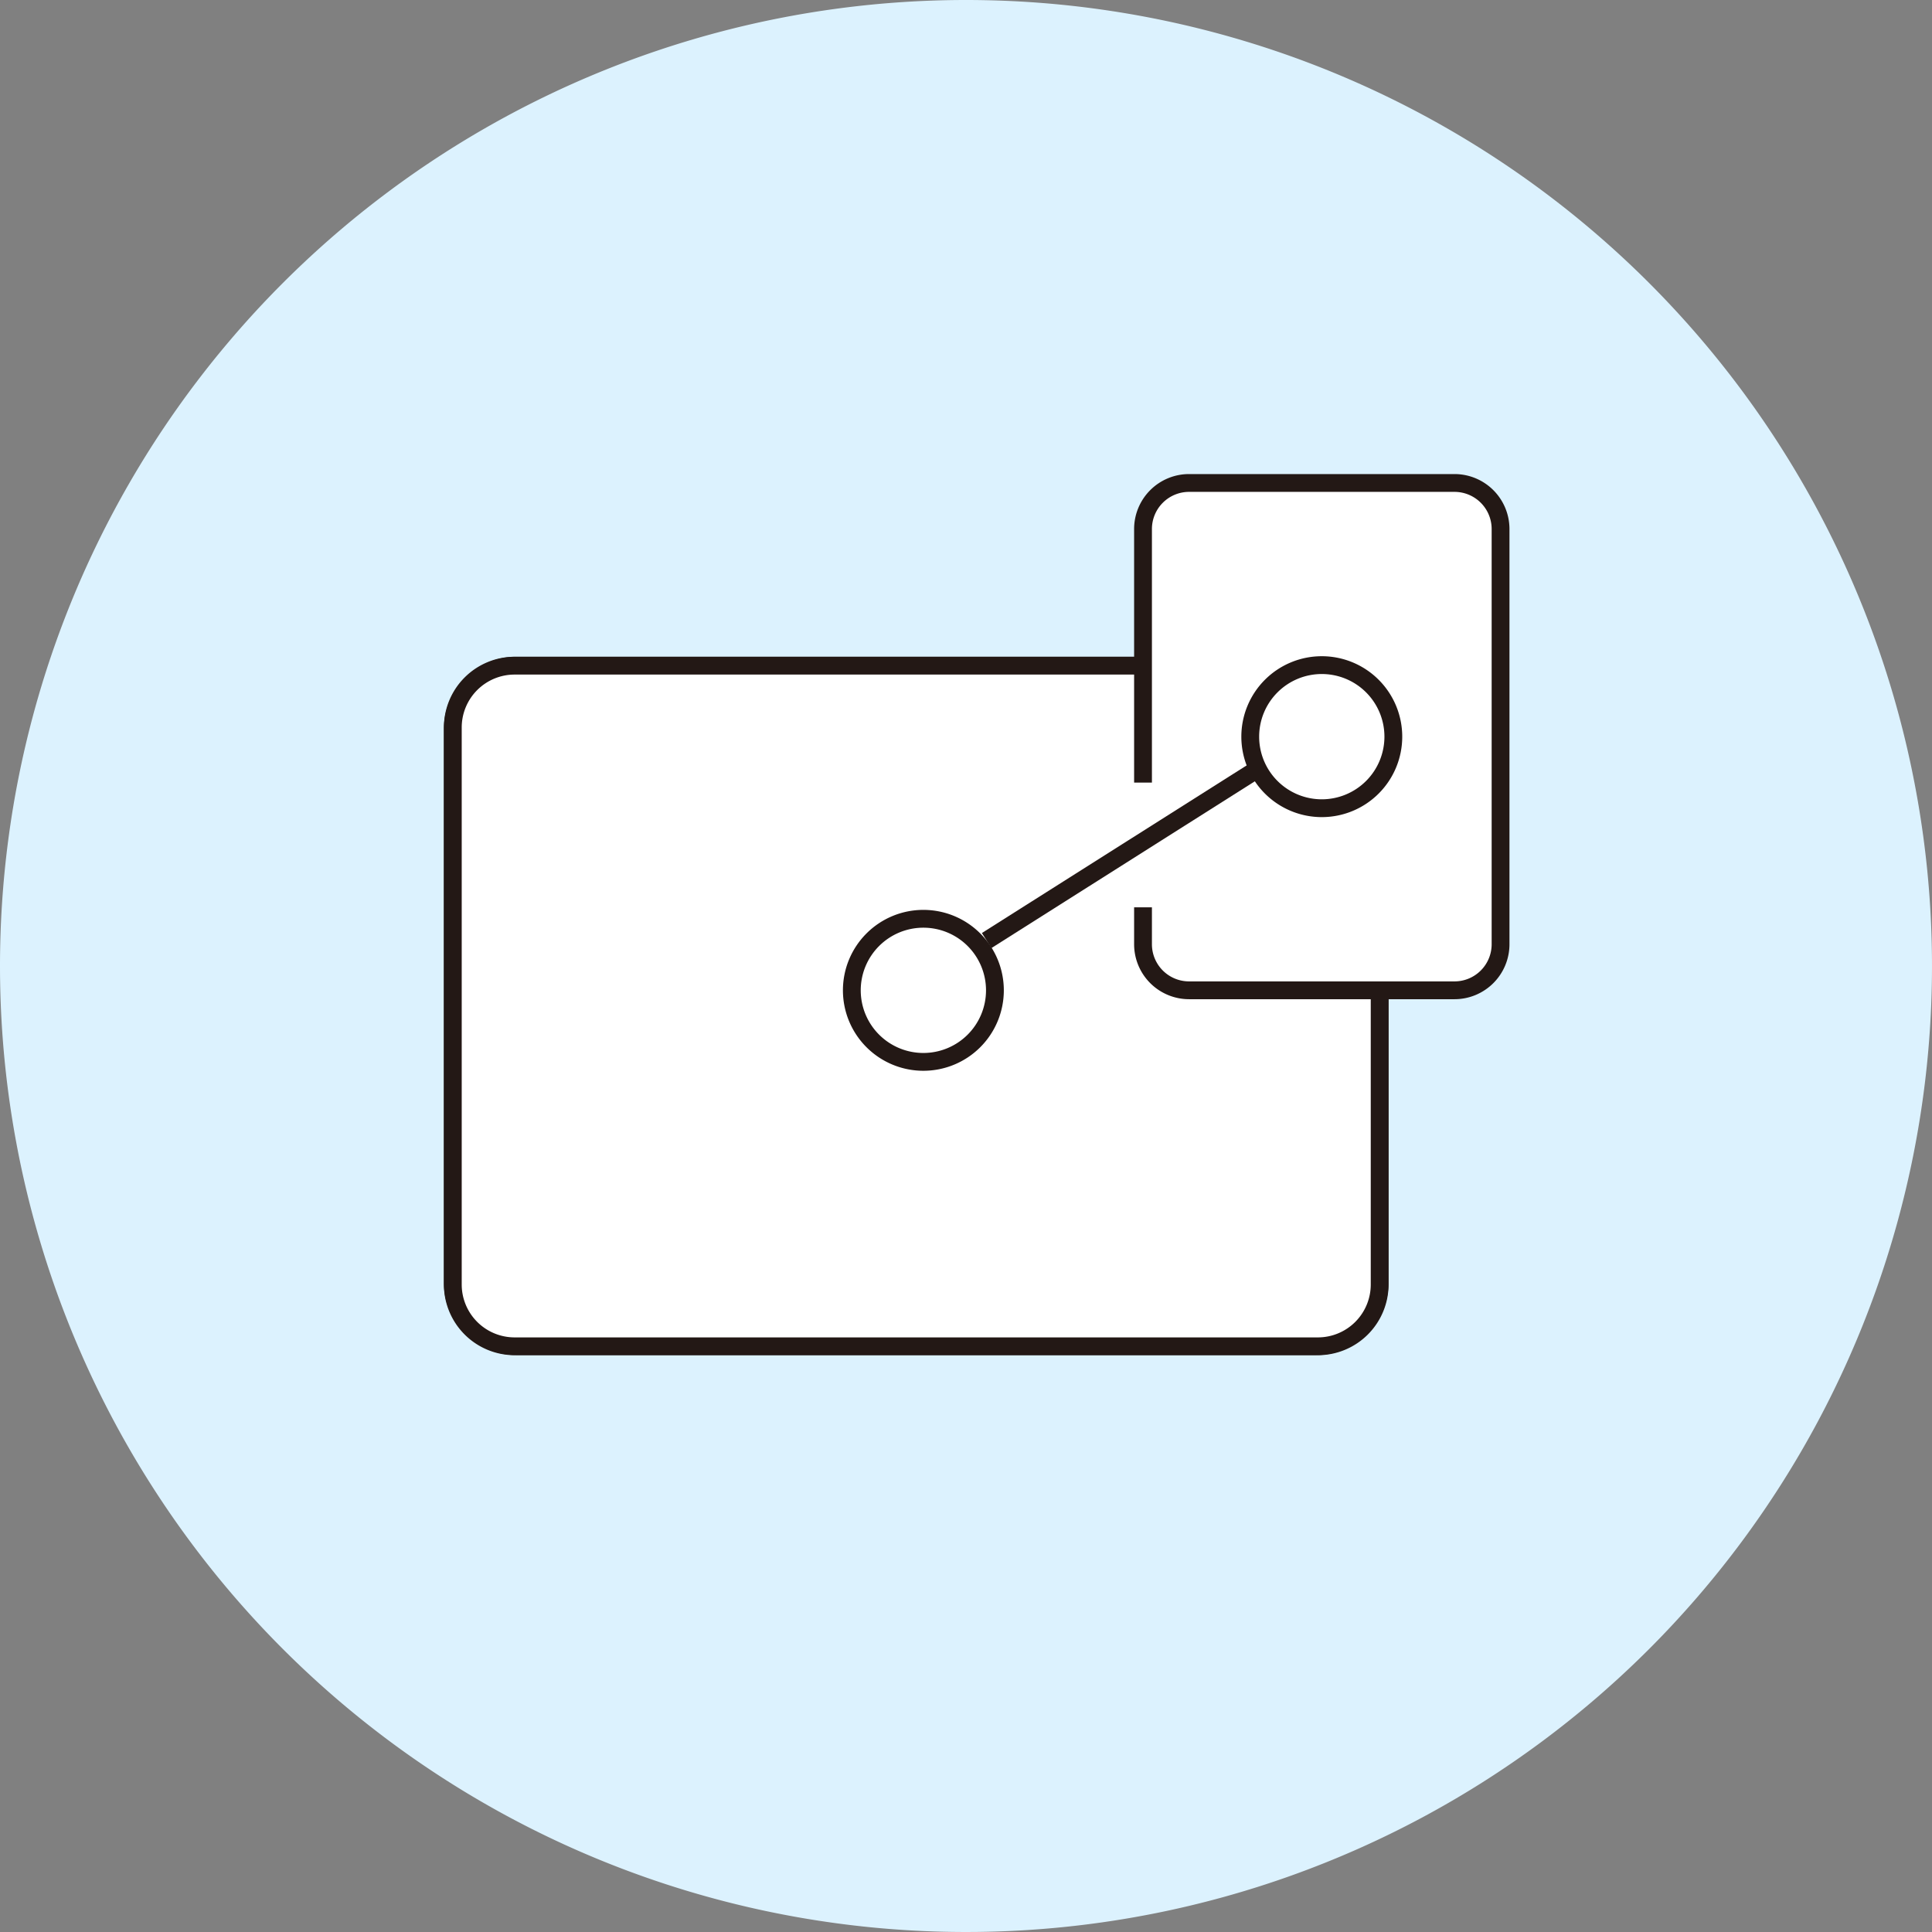
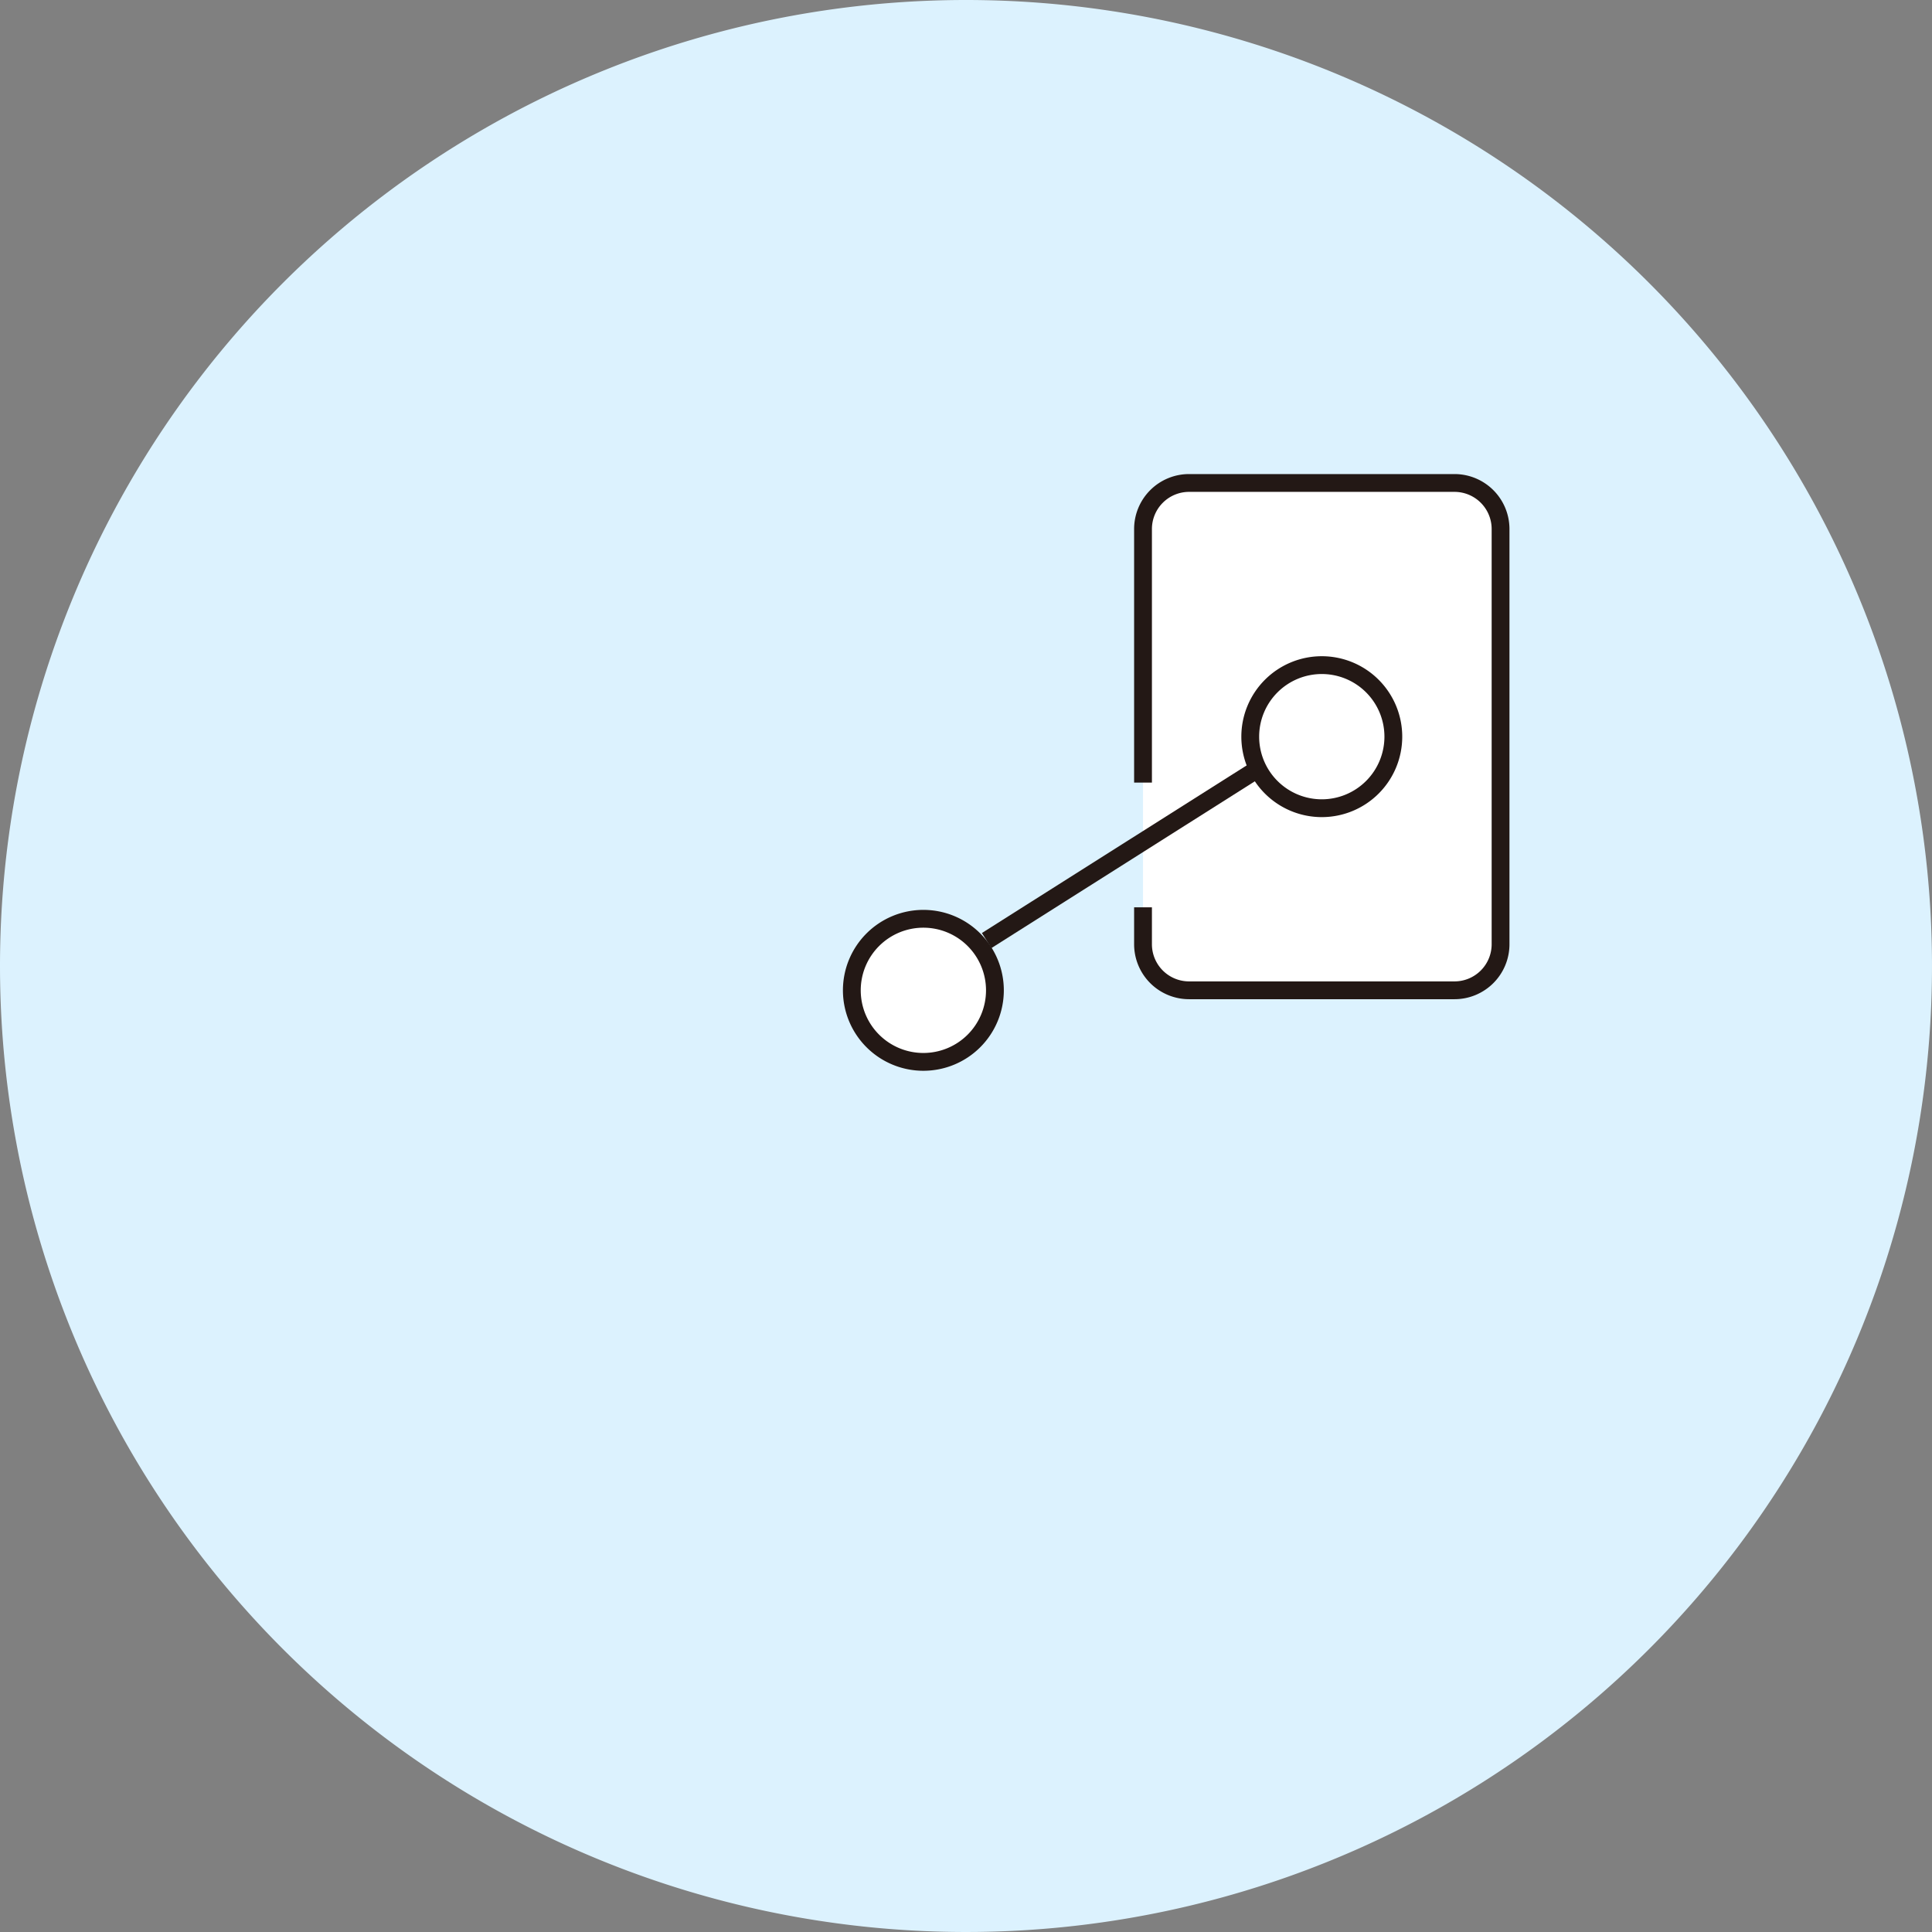
<svg xmlns="http://www.w3.org/2000/svg" width="64" height="64" viewBox="0 0 64 64">
  <rect x="0" y="0" width="64" height="64" fill="#808080" stroke="none" />
  <g transform="translate(-681 -3810)">
    <path d="M32,0A32,32,0,1,1,0,32,32,32,0,0,1,32,0Z" transform="translate(681 3810)" fill="#dcf2fe" />
    <g transform="translate(-2585.769 -2587.463)">
-       <path d="M2.1,0H28.6a2.1,2.1,0,0,1,2.1,2.1V20.442a2.1,2.1,0,0,1-2.1,2.1H2.1a2.1,2.1,0,0,1-2.1-2.1V2.1A2.1,2.1,0,0,1,2.1,0Z" transform="translate(3281.769 6419.514)" fill="#fff" stroke="#231815" stroke-width="0.59" />
-       <path d="M3312.472,6430.269v9.744a2.047,2.047,0,0,1-2.047,2.048h-26.608a2.048,2.048,0,0,1-2.048-2.048v-18.451a2.048,2.048,0,0,1,2.048-2.048h20.816" fill="#fff" stroke="#231815" stroke-miterlimit="10" stroke-width="0.59" />
      <path d="M3304.633,6423.388v-8.4a1.526,1.526,0,0,1,1.527-1.526h8.791a1.526,1.526,0,0,1,1.526,1.526v13.754a1.526,1.526,0,0,1-1.526,1.526h-8.791a1.526,1.526,0,0,1-1.527-1.526v-1.223" fill="#fff" stroke="#231815" stroke-miterlimit="10" stroke-width="0.59" />
      <path d="M2.37,0A2.37,2.37,0,1,1,0,2.37,2.37,2.37,0,0,1,2.37,0Z" transform="translate(3294.987 6427.899)" fill="#fff" stroke="#231815" stroke-width="0.59" />
      <path d="M2.37,0A2.37,2.37,0,1,1,0,2.37,2.37,2.37,0,0,1,2.37,0Z" transform="translate(3308.185 6419.496)" fill="#fff" stroke="#231815" stroke-width="0.59" />
      <path d="M0,5.761,9.1,0" transform="translate(3299.453 6422.859)" fill="#fff" stroke="#231815" stroke-width="0.59" />
    </g>
  </g>
</svg>